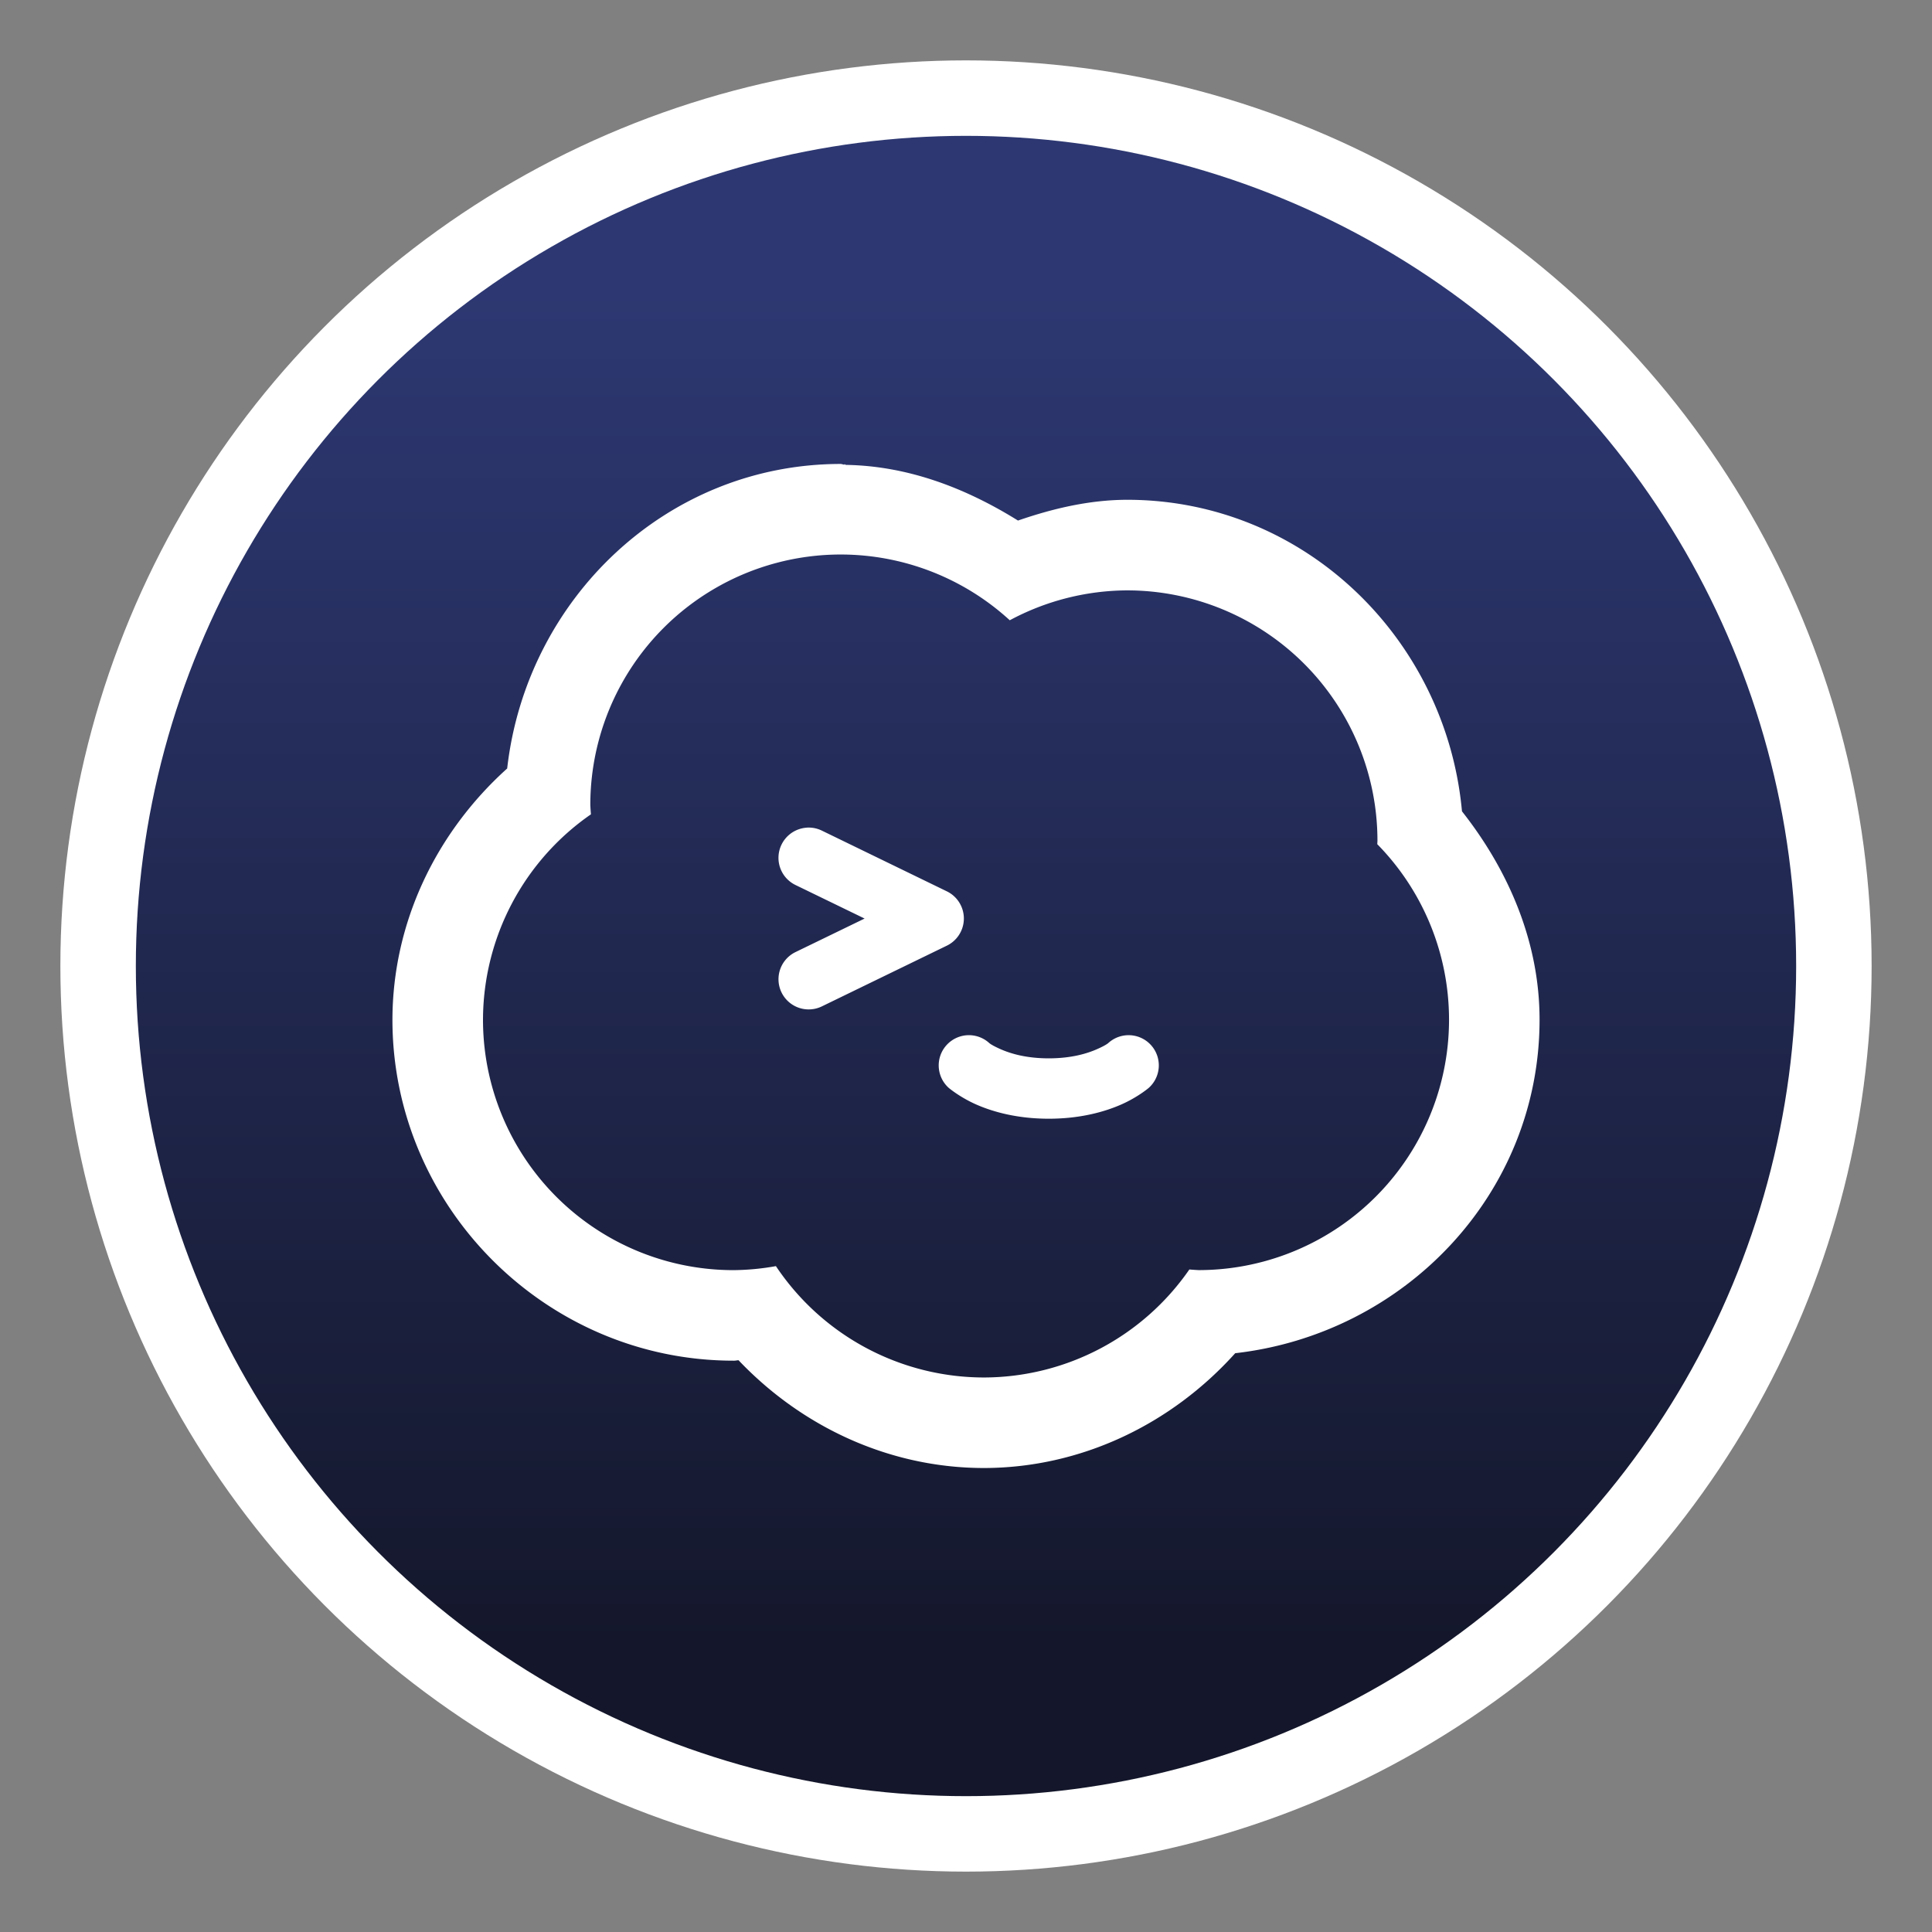
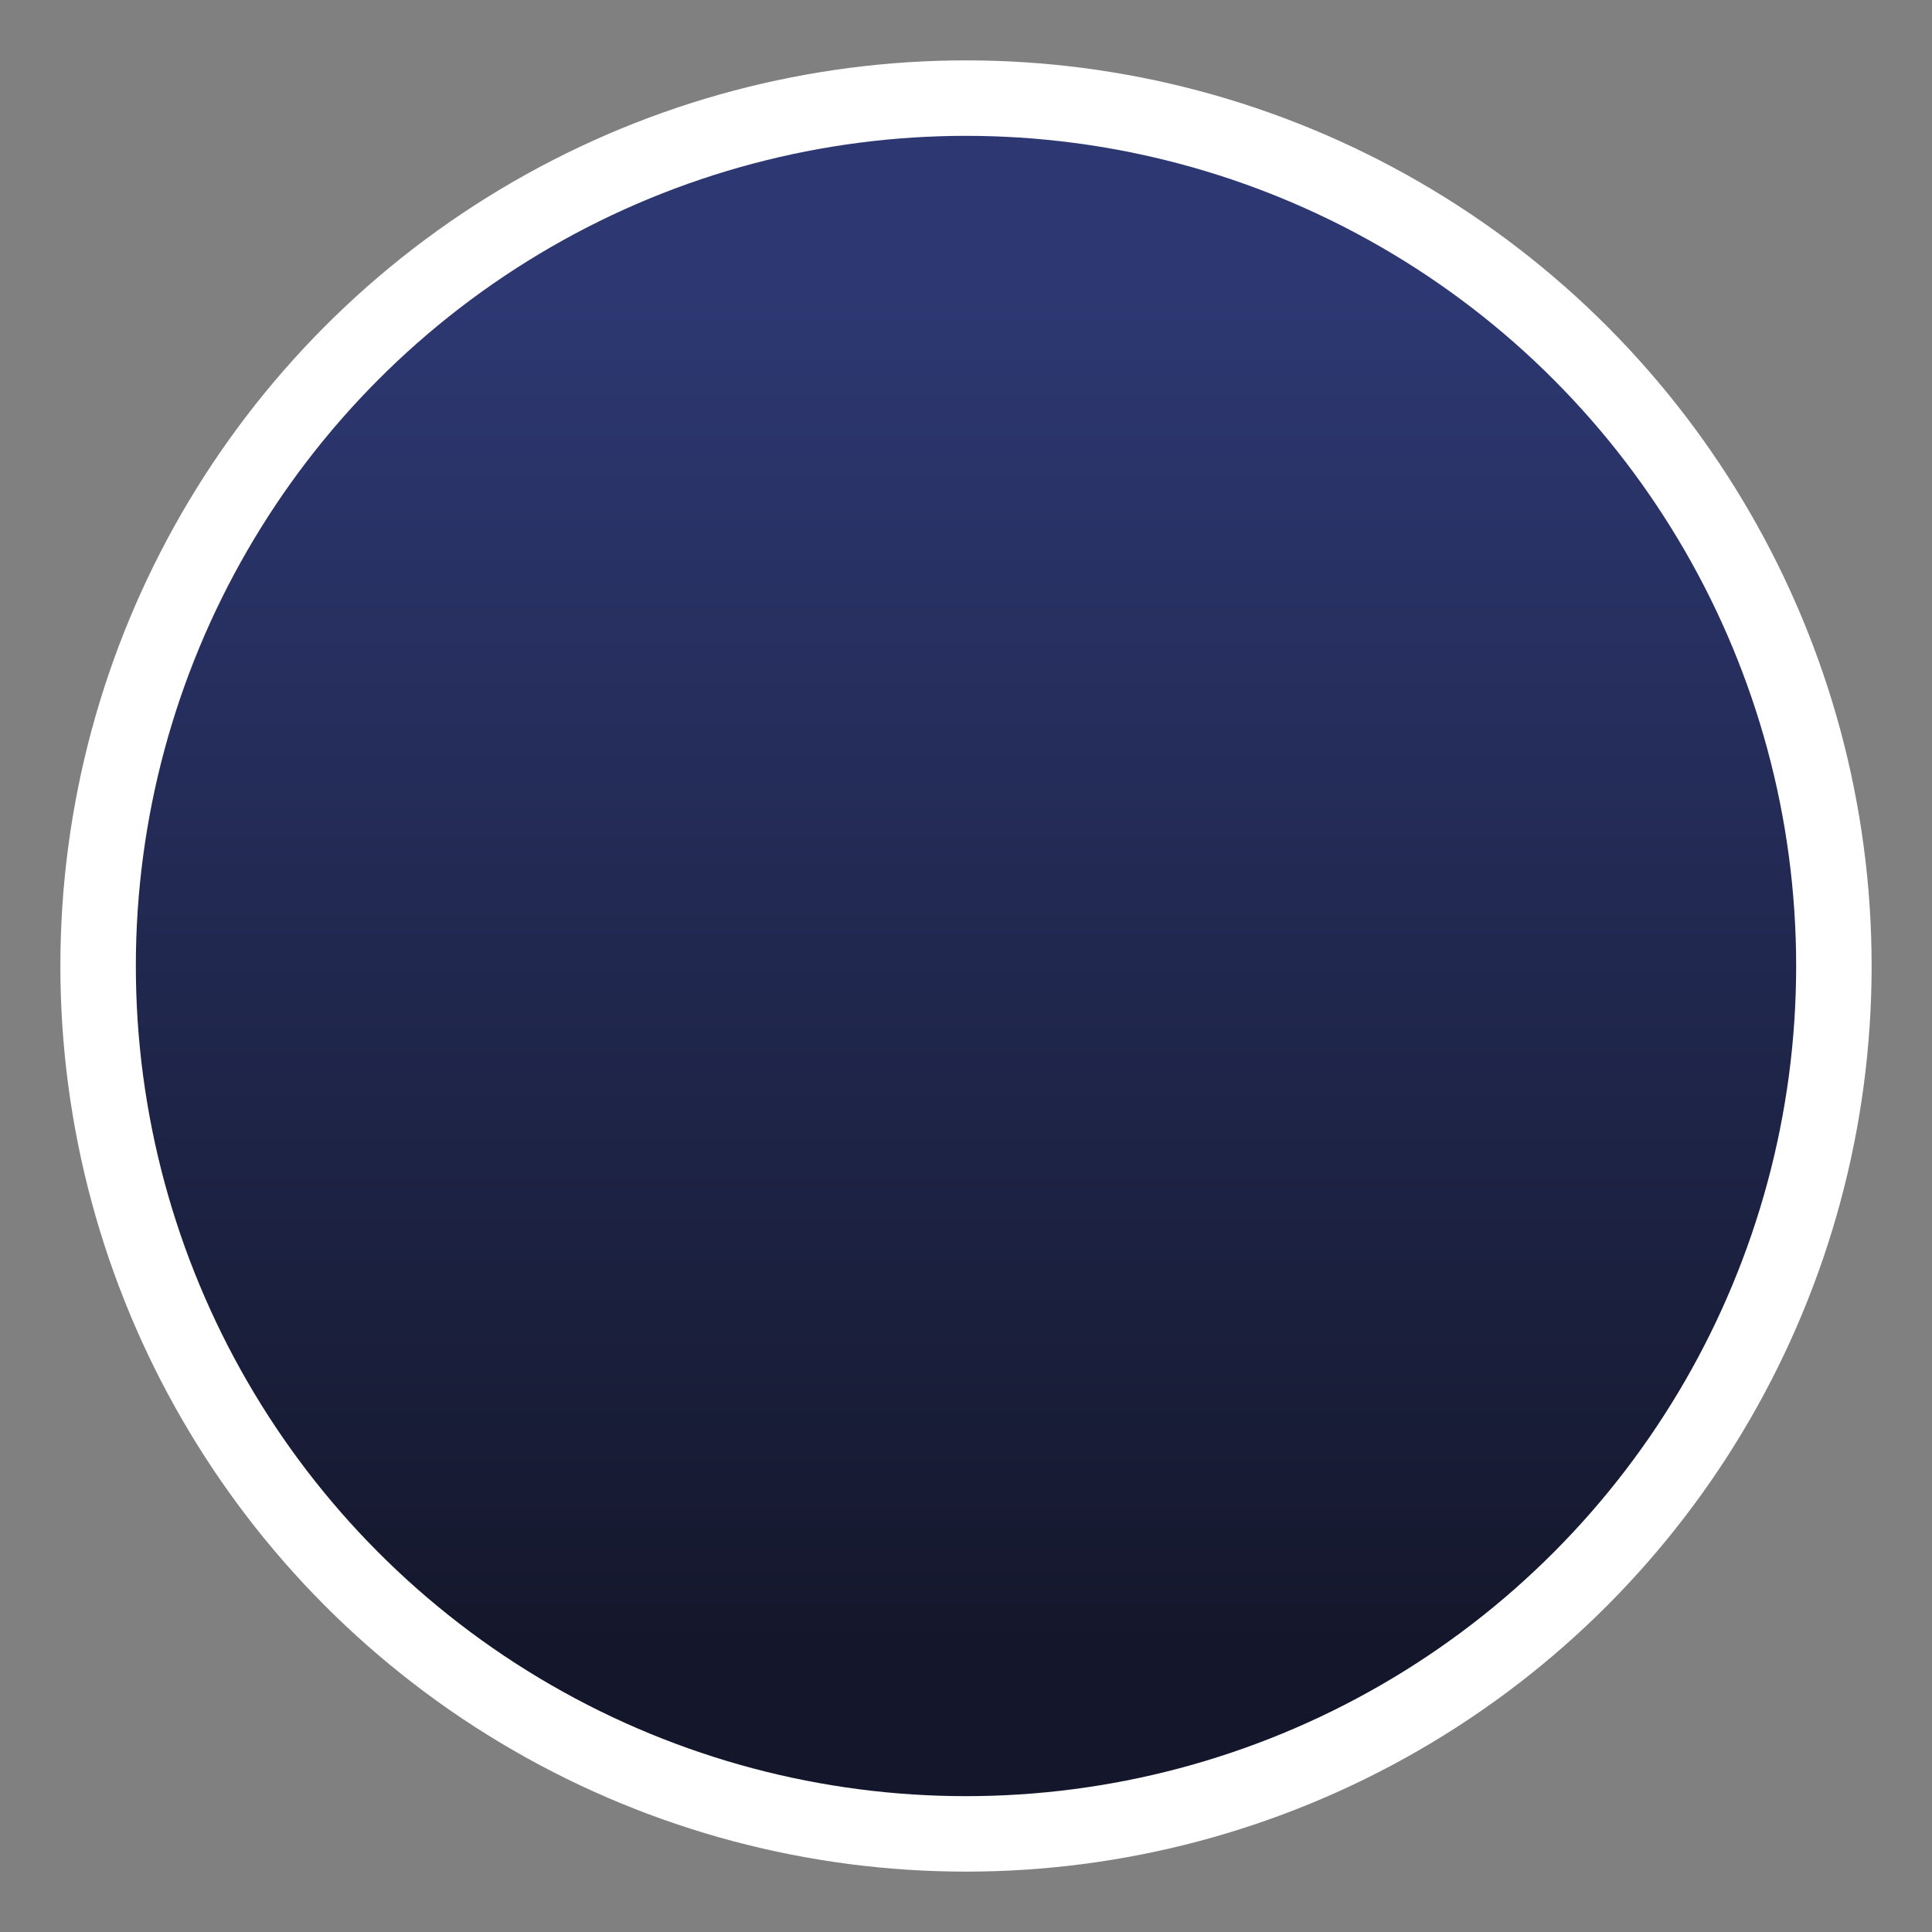
<svg xmlns="http://www.w3.org/2000/svg" width="64" height="64" version="1.1">
  <rect width="100%" height="100%" fill="#808080" stroke="none" />
  <defs>
    <linearGradient id="linearGradient1139" x1="32.27" x2="32.27" y1="9.665" y2="54.734" gradientUnits="userSpaceOnUse">
      <stop stop-color="#2d3872" offset="0" />
      <stop stop-color="#14172b" offset="1" />
    </linearGradient>
  </defs>
  <g stroke-linecap="round">
    <circle cx="32" cy="32" r="30" fill="#fff" stroke-width="1.605" />
    <circle cx="32" cy="32" r="27.5" fill="url(#linearGradient1139)" stroke-width="1.471" />
-     <path d="m27.854 15.369c-5.776-6.39e-4 -10.416 4.473-11.053 10.088-2.356 2.12-3.793 5.101-3.801 8.312a3 3 0 0 0 0 0.008c-6.87e-4 6.204 5.093 11.298 11.297 11.297a3 3 0 0 0 0.027 0c0.047-4.39e-4 0.093-0.013 0.141-0.014 2.11 2.219 5.008 3.566 8.123 3.57a3 3 0 0 0 0.012 0c3.214-0.007 6.197-1.445 8.318-3.803 5.613-0.639 10.083-5.277 10.082-11.051-1.68e-4 -2.547-1.008-4.918-2.57-6.9-0.524-5.729-5.237-10.32-11.094-10.32a3 3 0 0 0-0.018 0c-1.236 0.006-2.434 0.287-3.596 0.688-1.731-1.077-3.644-1.812-5.705-1.844a3 3 0 0 0-0.043-0.027v0.02c-0.042-4.8e-4 -0.079-0.023-0.121-0.023zm-2e-3 3a8.296 8.296 0 0 1 5.598 2.178 8.296 8.296 0 0 1 3.885-0.99 8.296 8.296 0 0 1 8.295 8.295 8.296 8.296 0 0 1-0.006 0.113 8.296 8.296 0 0 1 2.377 5.812 8.296 8.296 0 0 1-8.295 8.297 8.296 8.296 0 0 1-0.307-0.021 8.296 8.296 0 0 1-6.807 3.578 8.296 8.296 0 0 1-6.889-3.689 8.296 8.296 0 0 1-1.406 0.133 8.296 8.296 0 0 1-8.297-8.297 8.296 8.296 0 0 1 3.576-6.803 8.296 8.296 0 0 1-0.021-0.307 8.296 8.296 0 0 1 8.297-8.299zm-1.135 9.049a1 1 0 0 0-0.256 0.053 1 1 0 0 0-0.572 0.508 1 1 0 0 0 0.463 1.338l2.289 1.111-2.289 1.111a1 1 0 0 0-0.463 1.336 1 1 0 0 0 1.336 0.463l4.141-2.012a1 1 0 0 0 0-1.799l-4.141-2.012a1 1 0 0 0-0.508-0.098zm5.434 6.875a1 1 0 0 0-0.801 0.334 1 1 0 0 0 0.08 1.412s0.366 0.311 0.918 0.553 1.357 0.467 2.393 0.467 1.84-0.225 2.393-0.467c0.552-0.241 0.918-0.553 0.918-0.553a1 1 0 0 0 0.082-1.412 1 1 0 0 0-1.412-0.082s-0.065 0.071-0.389 0.213-0.842 0.301-1.592 0.301-1.266-0.159-1.59-0.301c-0.324-0.142-0.389-0.213-0.389-0.213a1 1 0 0 0-0.611-0.252z" color="#000000" fill="#fff" stroke-linejoin="round" style="-inkscape-stroke:none" />
  </g>
</svg>